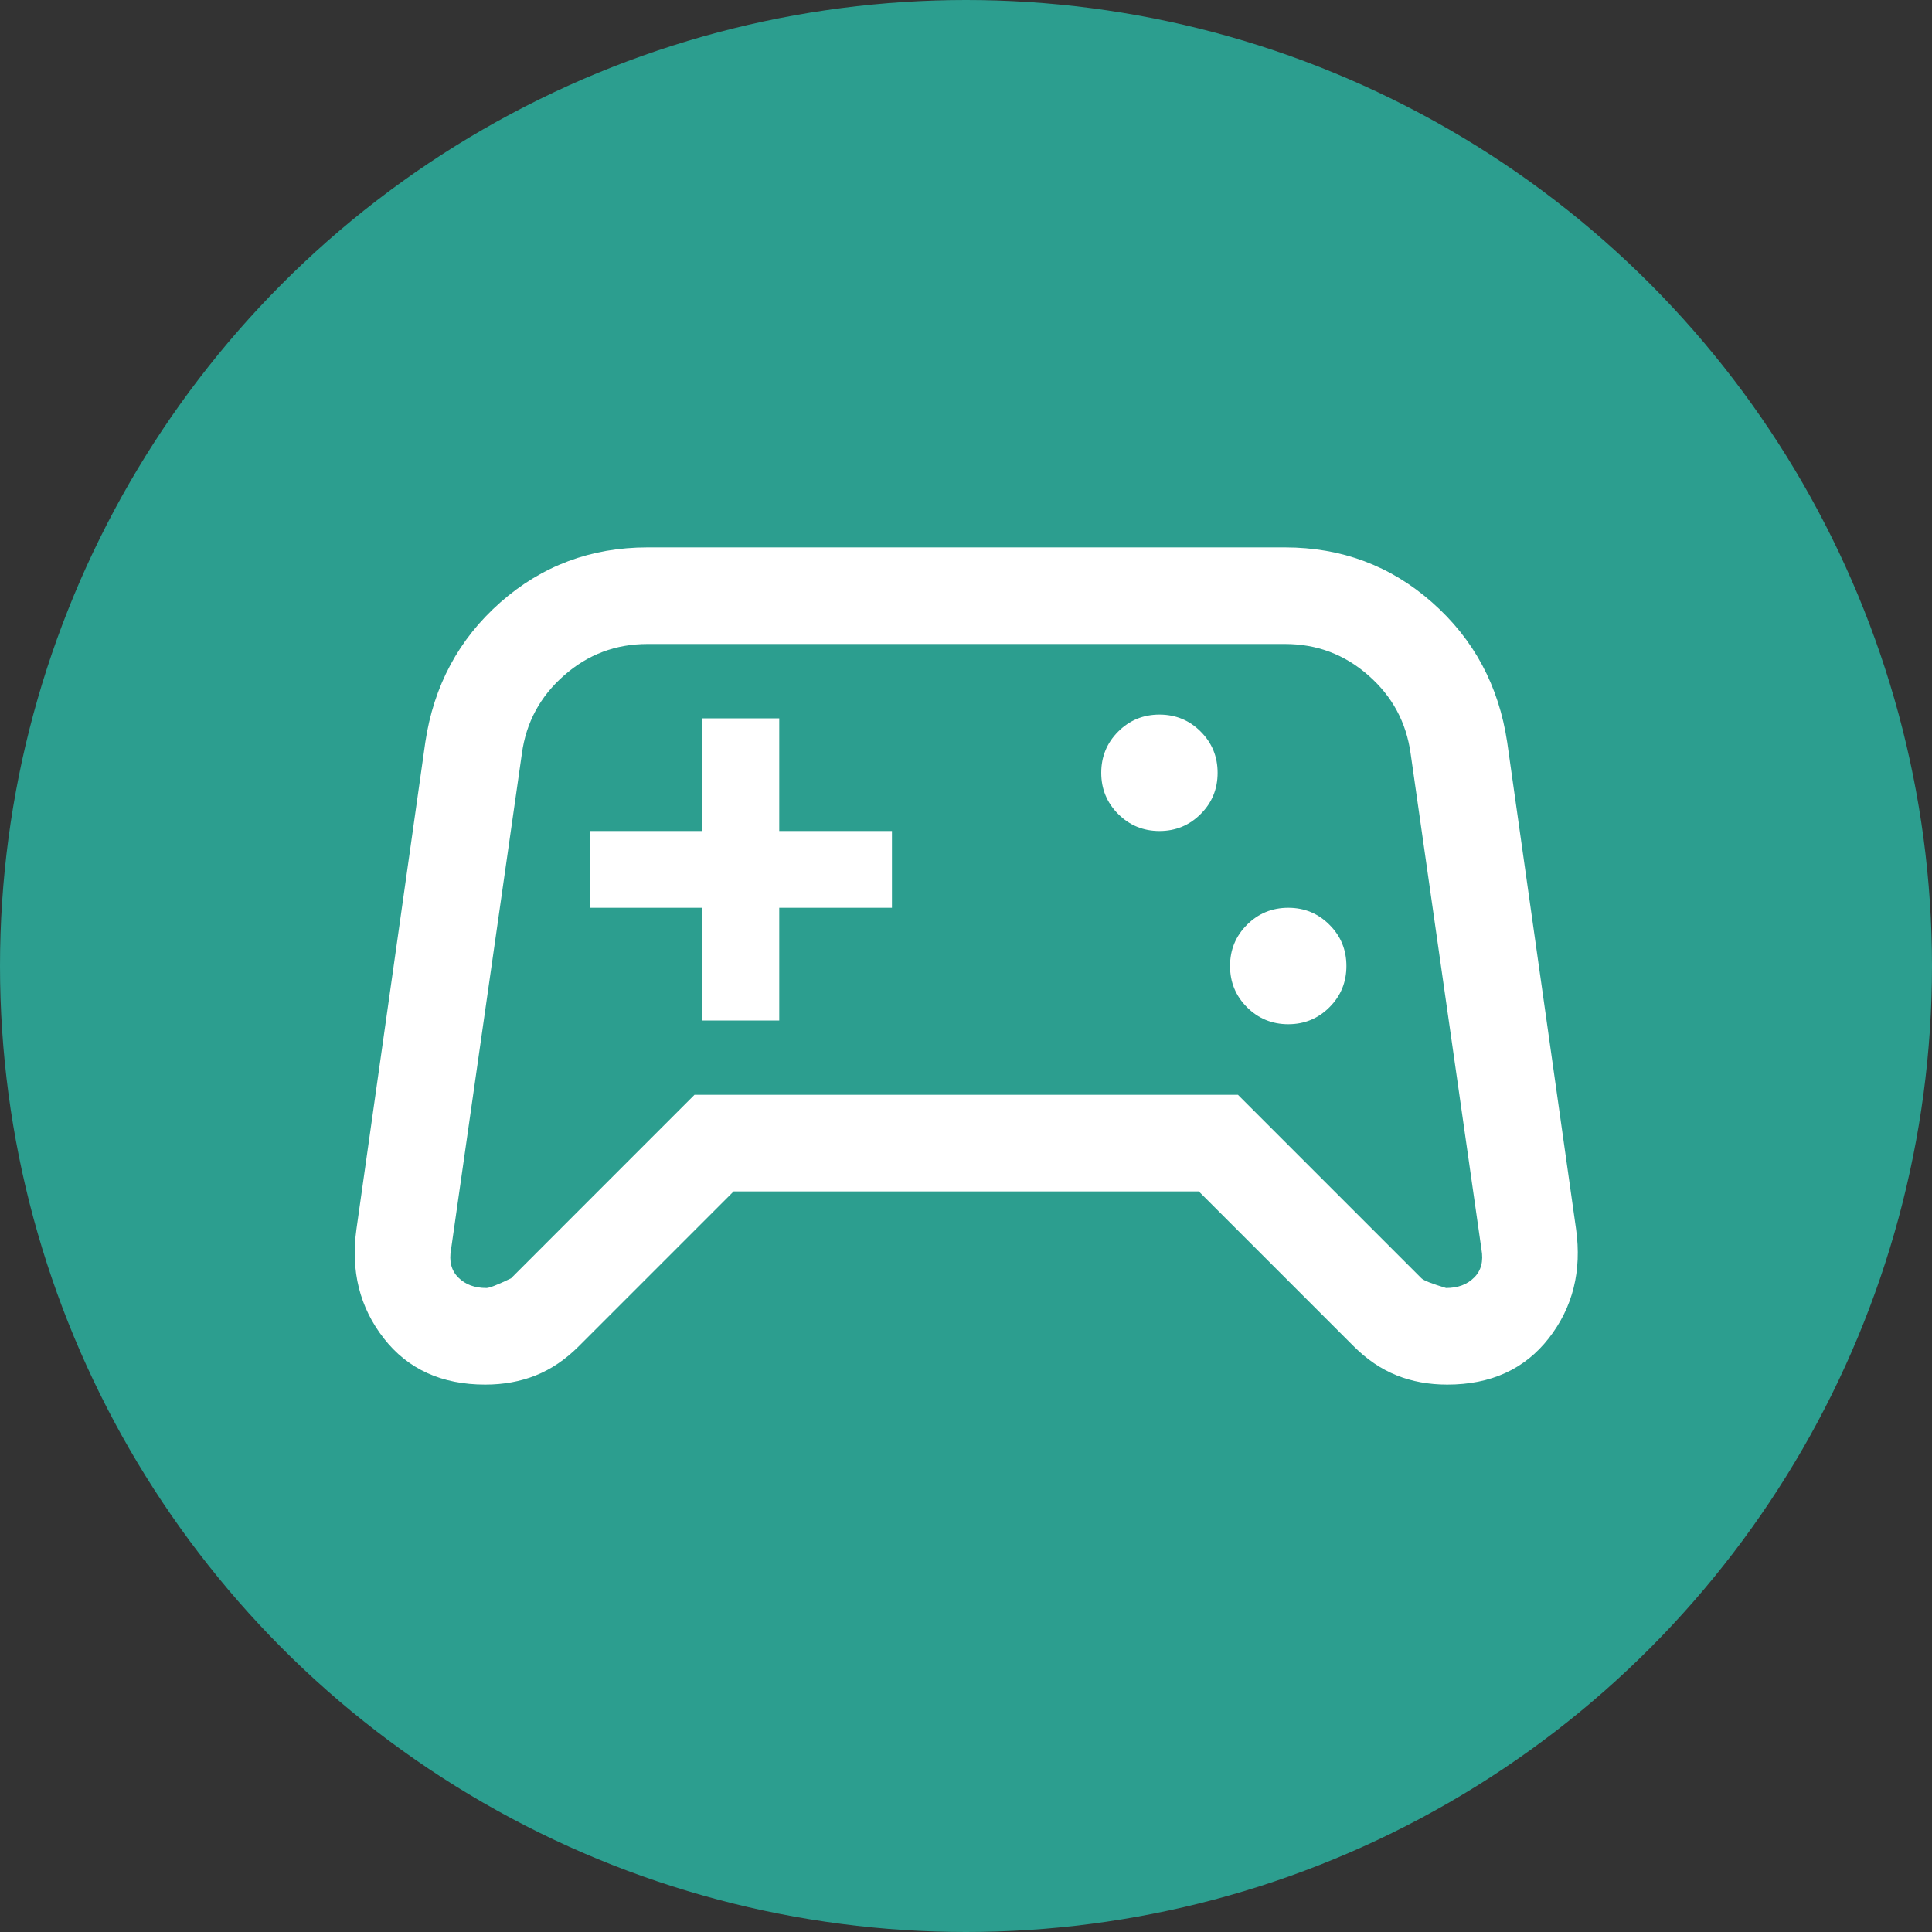
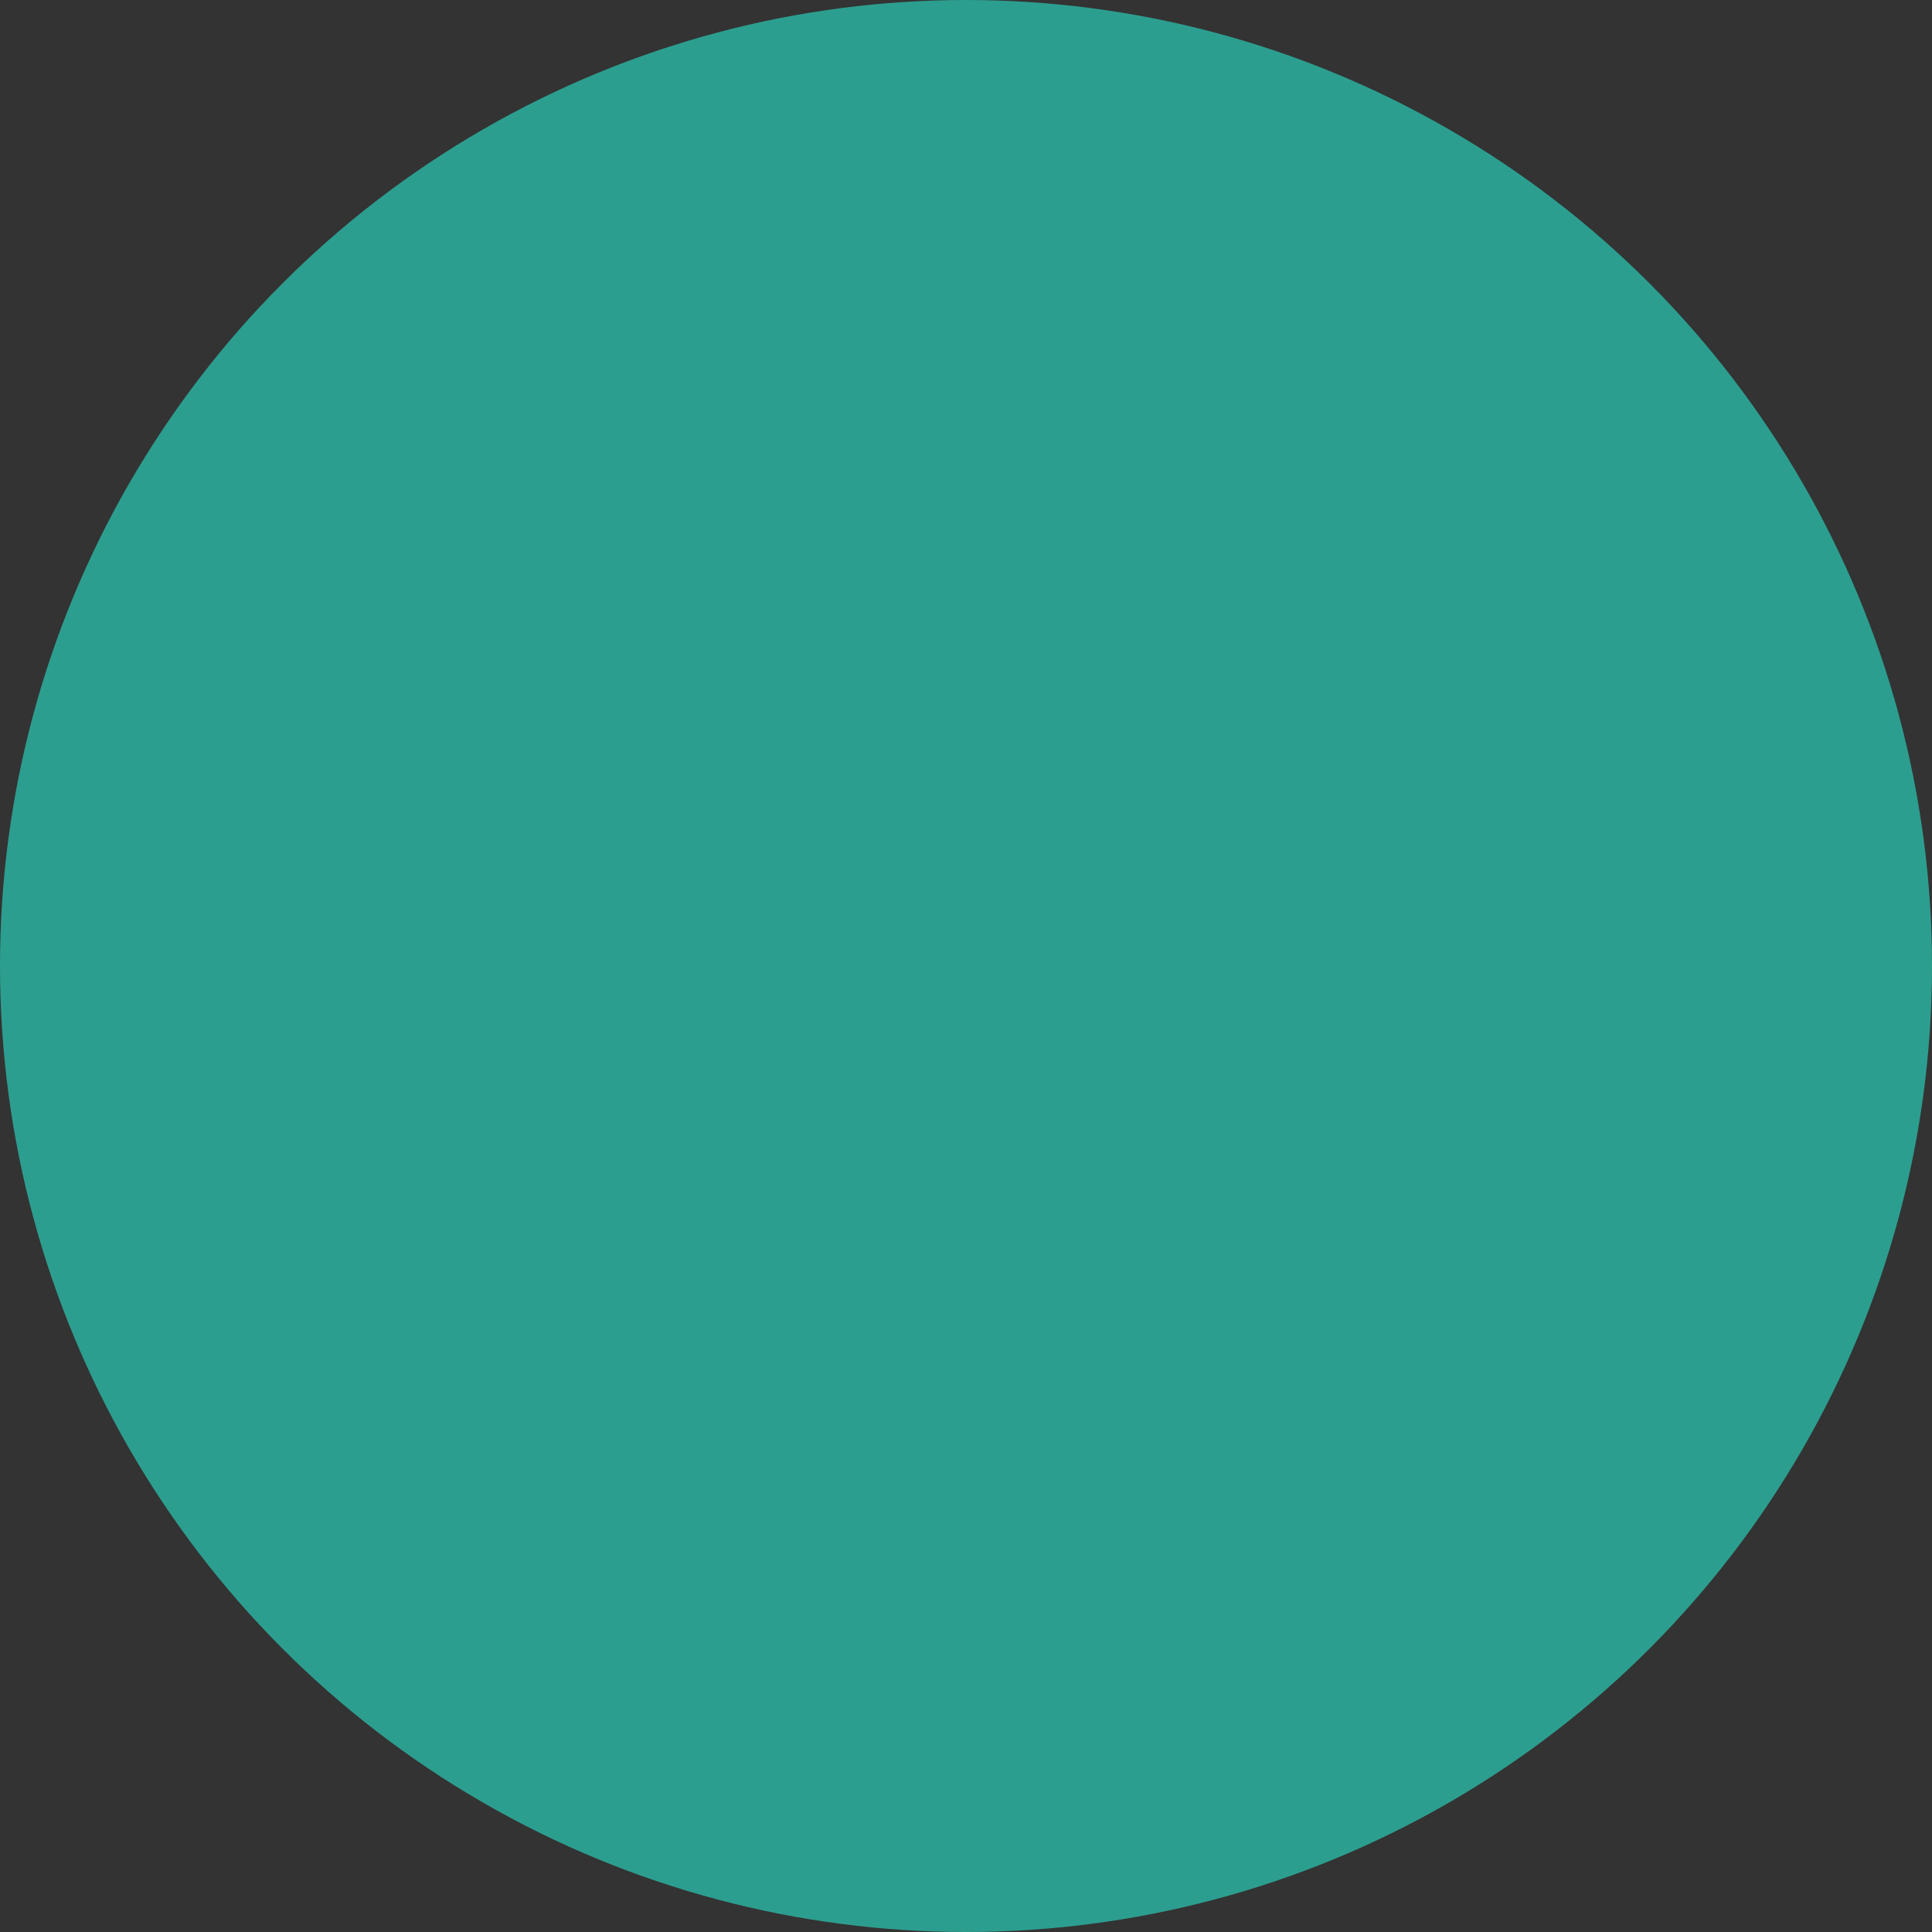
<svg xmlns="http://www.w3.org/2000/svg" width="30" height="30" viewBox="0 0 30 30" fill="none">
  <rect x="0" y="0" width="30" height="30" fill="#333333" stroke="none" />
  <circle cx="15" cy="15" r="15" fill="#2C9E8F" />
-   <path d="M7.535 21.5C6.858 21.5 6.332 21.26 5.959 20.781C5.585 20.301 5.444 19.736 5.535 19.085L6.604 11.527C6.735 10.649 7.123 9.925 7.768 9.355C8.414 8.785 9.176 8.5 10.054 8.5H19.954C20.832 8.5 21.594 8.785 22.239 9.355C22.885 9.925 23.273 10.649 23.404 11.527L24.473 19.085C24.564 19.736 24.423 20.301 24.049 20.781C23.675 21.26 23.15 21.5 22.473 21.5C22.187 21.5 21.925 21.452 21.686 21.356C21.446 21.26 21.224 21.109 21.019 20.904L18.615 18.5H11.392L8.988 20.904C8.783 21.109 8.561 21.26 8.322 21.356C8.083 21.452 7.82 21.5 7.535 21.5ZM7.935 19.85L10.784 17H19.223L22.073 19.85C22.106 19.883 22.233 19.933 22.454 20C22.637 20 22.783 19.946 22.891 19.837C23 19.729 23.037 19.583 23.004 19.4L21.904 11.7C21.837 11.217 21.619 10.812 21.249 10.488C20.879 10.162 20.448 10 19.954 10H10.054C9.56 10 9.128 10.162 8.759 10.488C8.389 10.812 8.17 11.217 8.104 11.7L7.004 19.4C6.97 19.583 7.008 19.729 7.116 19.837C7.225 19.946 7.37 20 7.554 20C7.6 20 7.727 19.95 7.935 19.85ZM20.004 15.904C20.255 15.904 20.469 15.816 20.644 15.64C20.82 15.465 20.907 15.251 20.907 15C20.907 14.749 20.82 14.535 20.644 14.36C20.469 14.184 20.255 14.096 20.004 14.096C19.753 14.096 19.539 14.184 19.363 14.36C19.188 14.535 19.1 14.749 19.1 15C19.1 15.251 19.188 15.465 19.363 15.64C19.539 15.816 19.753 15.904 20.004 15.904ZM18.004 12.904C18.255 12.904 18.469 12.816 18.644 12.64C18.82 12.465 18.907 12.251 18.907 12C18.907 11.749 18.82 11.535 18.644 11.36C18.469 11.184 18.255 11.096 18.004 11.096C17.753 11.096 17.539 11.184 17.363 11.36C17.188 11.535 17.1 11.749 17.1 12C17.1 12.251 17.188 12.465 17.363 12.64C17.539 12.816 17.753 12.904 18.004 12.904ZM10.908 15.846H12.1V14.096H13.85V12.904H12.1V11.154H10.908V12.904H9.158V14.096H10.908V15.846Z" fill="white" />
</svg>